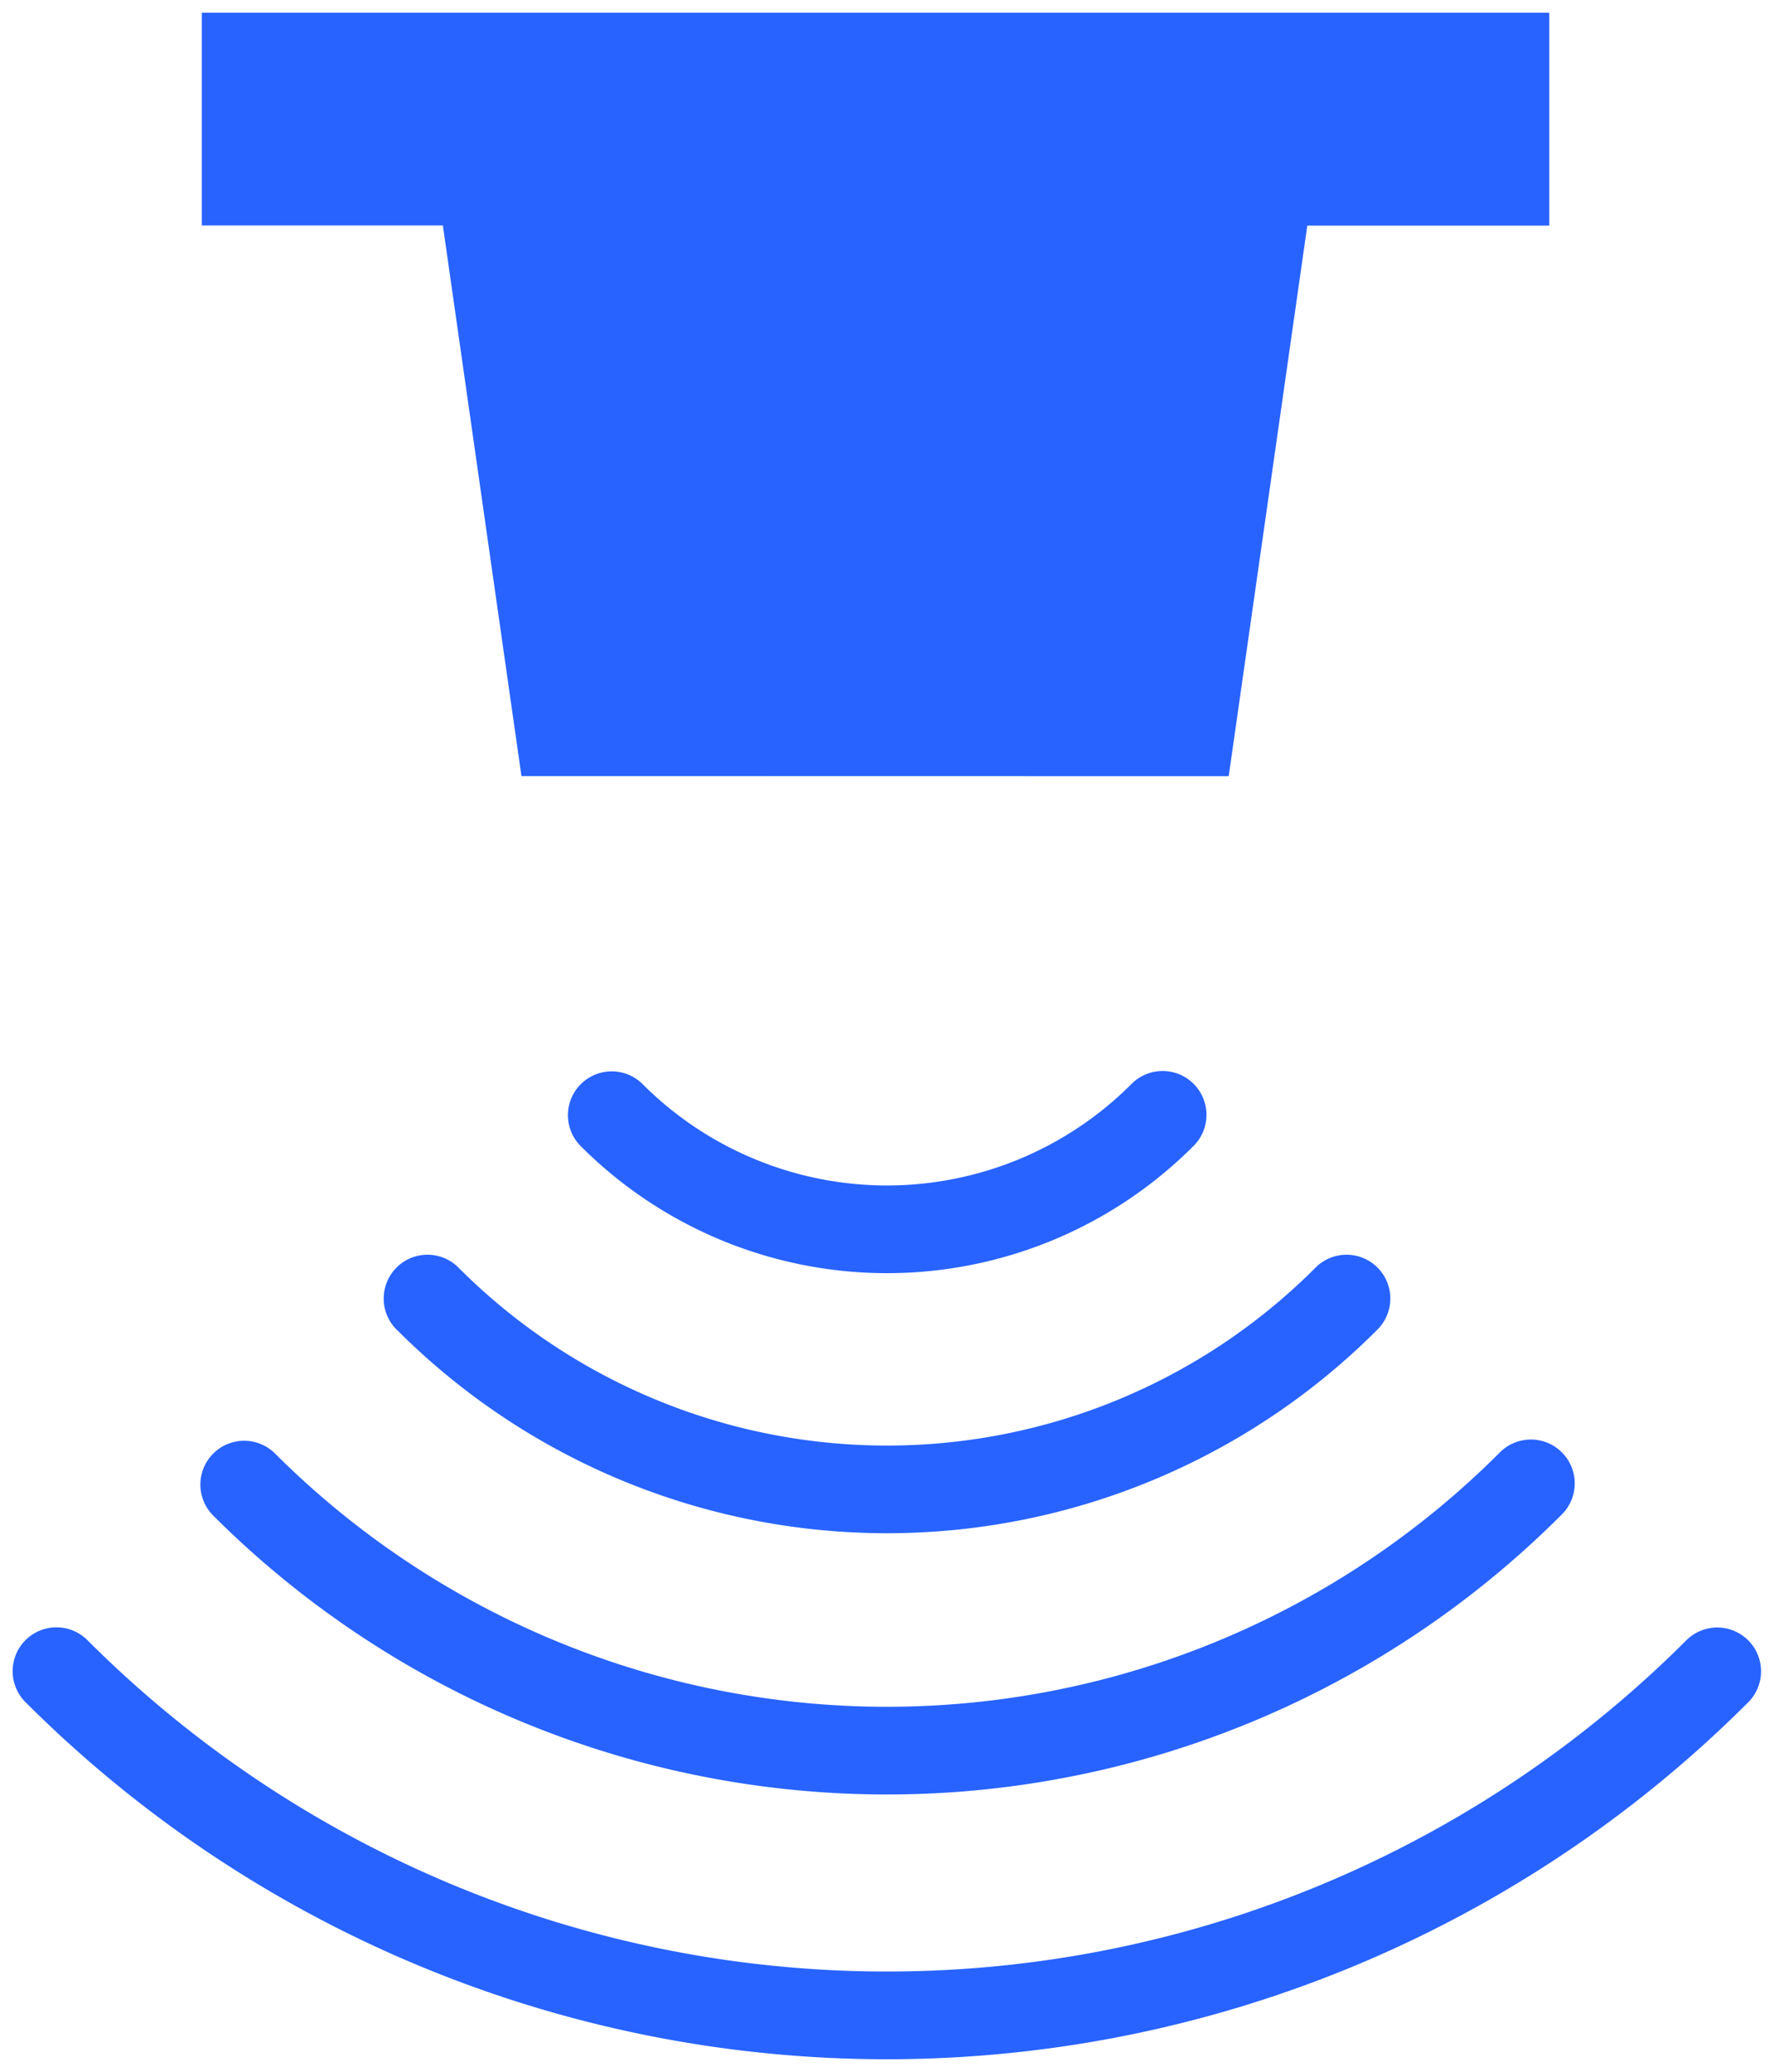
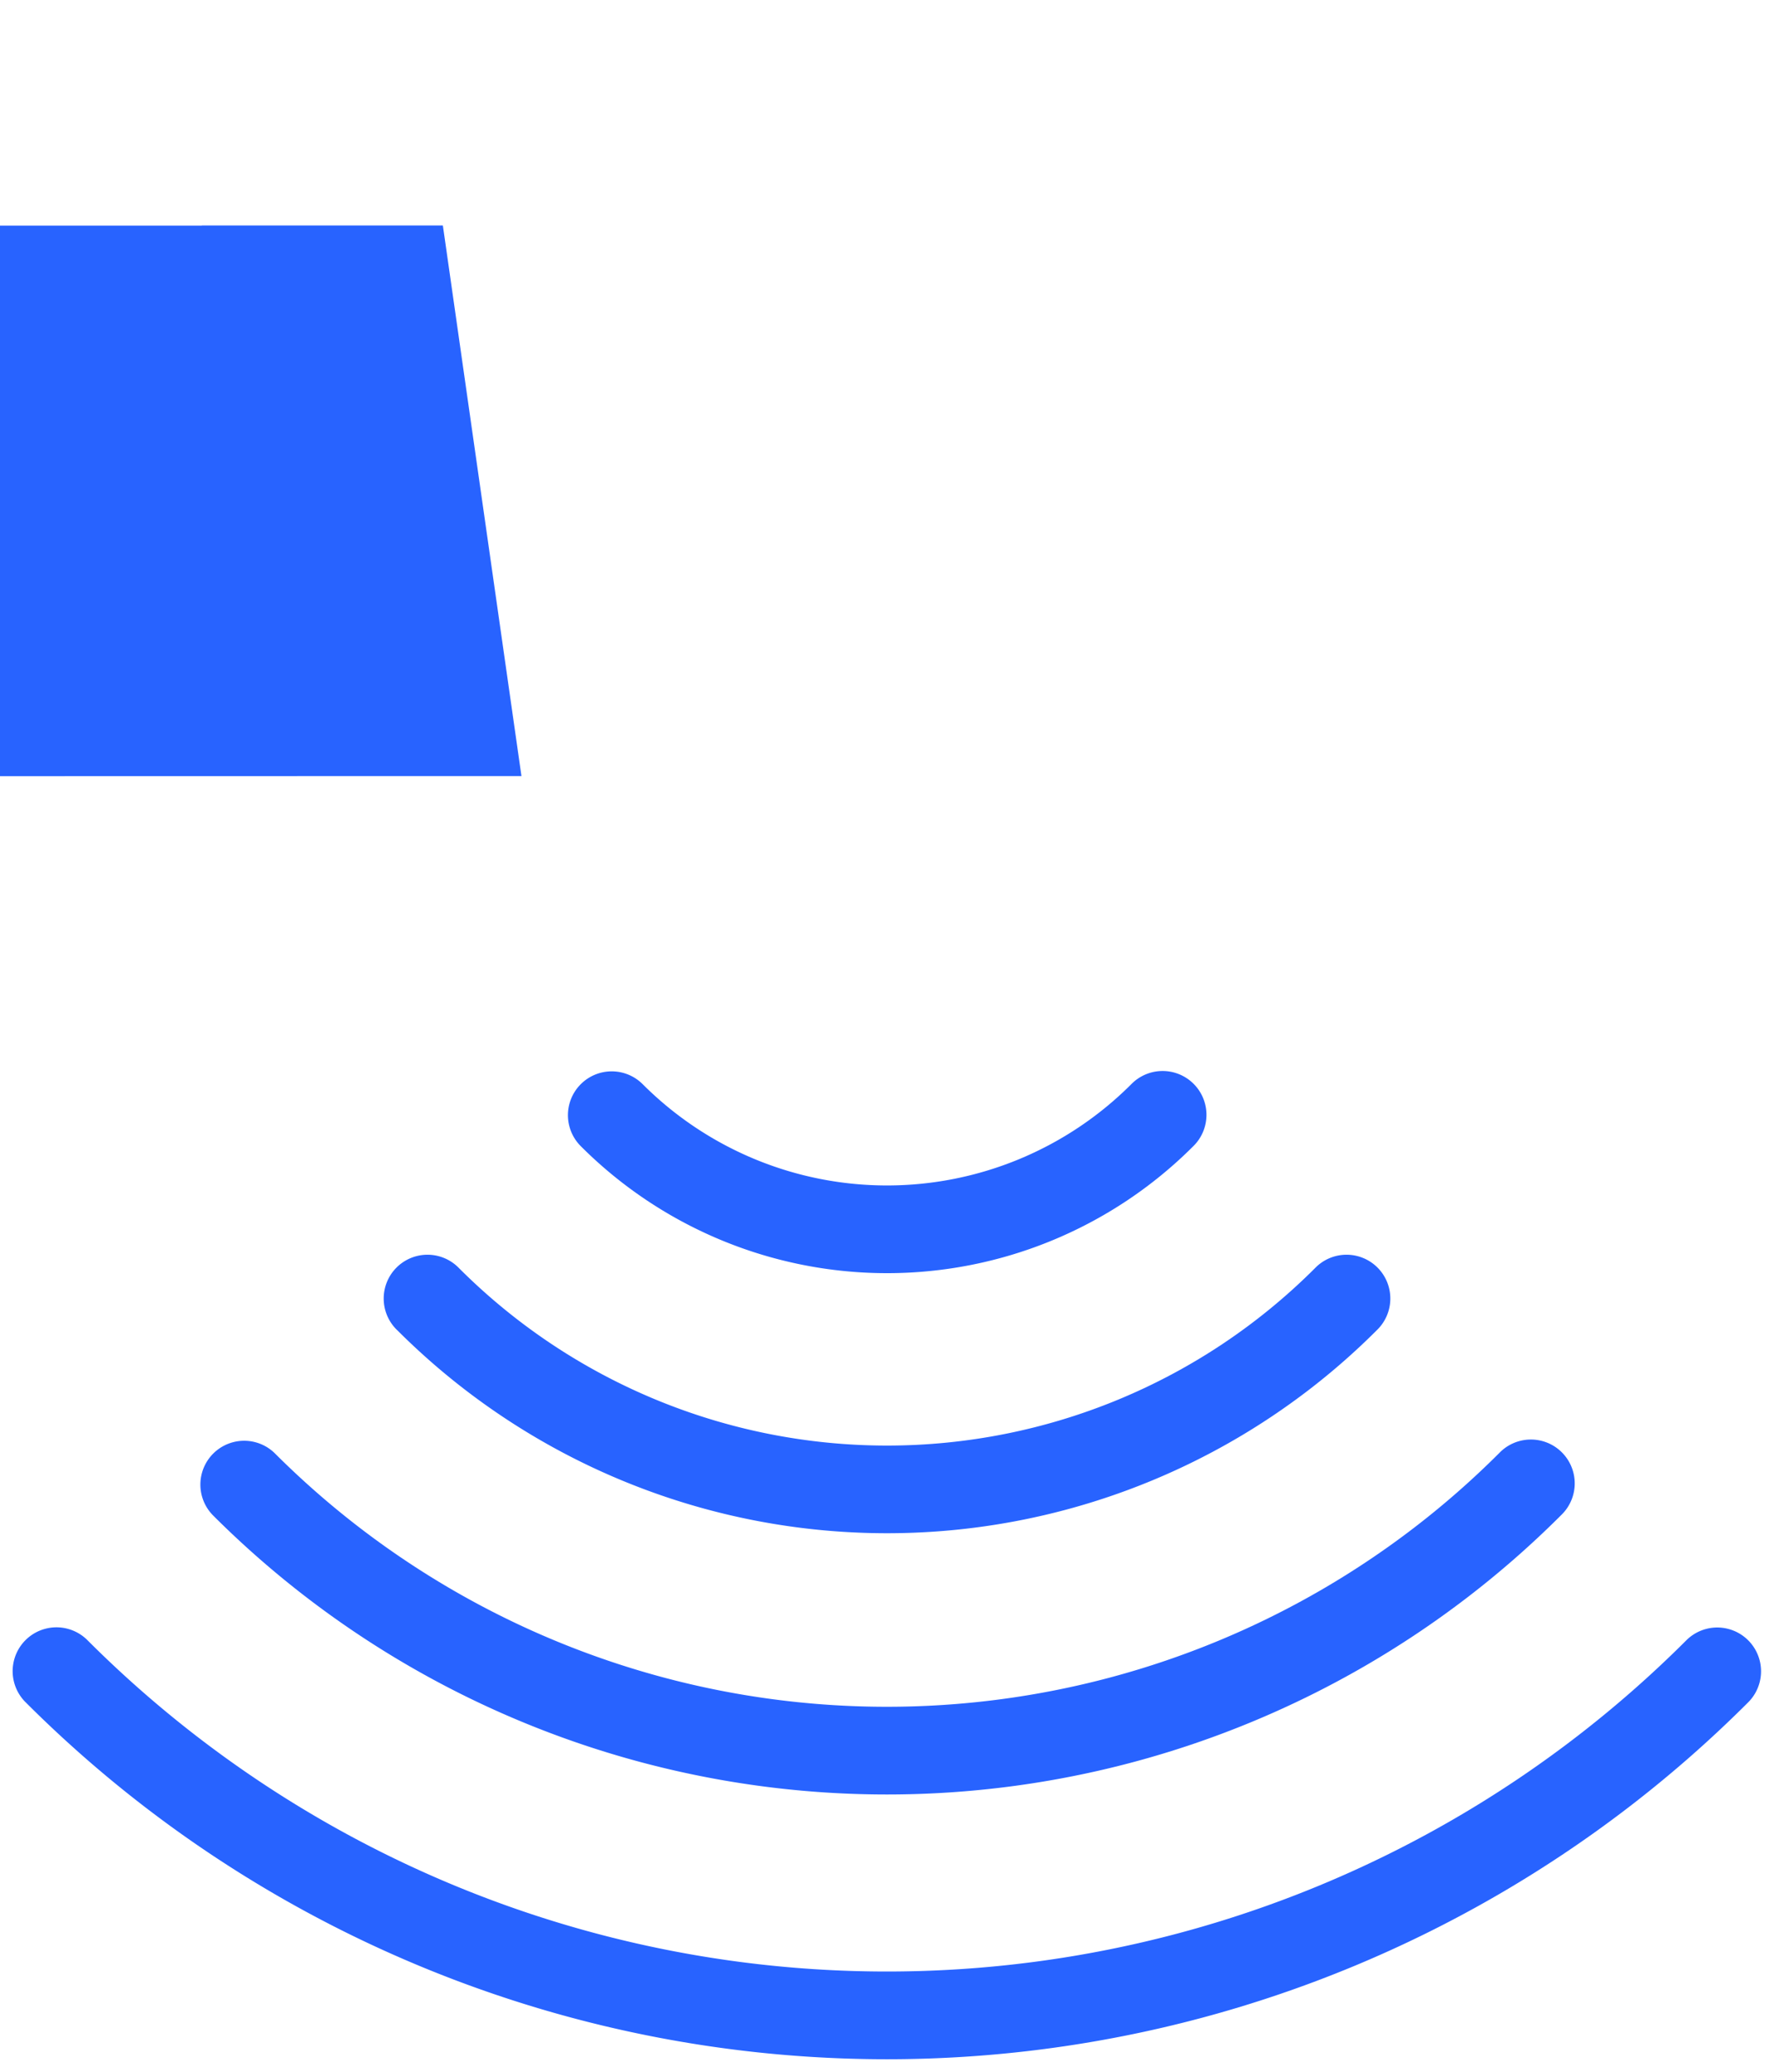
<svg xmlns="http://www.w3.org/2000/svg" width="69.647" height="81.292" viewBox="0 0 69.647 81.292">
-   <path id="Union_1" data-name="Union 1" d="M.5,66.281A1.719,1.719,0,0,1,2.933,63.85a44.394,44.394,0,0,0,62.777,0,1.719,1.719,0,0,1,2.431,2.431,47.824,47.824,0,0,1-67.64,0Zm7.345-7.346a1.719,1.719,0,0,1,2.431-2.43,34.005,34.005,0,0,0,48.087,0,1.721,1.721,0,1,1,2.437,2.43,37.442,37.442,0,0,1-52.956,0Zm7.248-7.248a1.719,1.719,0,1,1,2.431-2.43,23.761,23.761,0,0,0,33.6,0,1.719,1.719,0,1,1,2.431,2.43,27.191,27.191,0,0,1-38.46,0Zm7.214-7.213a1.719,1.719,0,1,1,2.431-2.431,13.564,13.564,0,0,0,19.17,0,1.721,1.721,0,1,1,2.431,2.436,17,17,0,0,1-24.032-.005ZM19.972,29.947l-3.085-21.6H7.424V0h52.9V8.352h-9.5l-3.085,21.6Z" transform="translate(0.5 0.5)" fill="#2863ff" stroke="rgba(0,0,0,0)" stroke-miterlimit="10" stroke-width="1" />
+   <path id="Union_1" data-name="Union 1" d="M.5,66.281A1.719,1.719,0,0,1,2.933,63.85a44.394,44.394,0,0,0,62.777,0,1.719,1.719,0,0,1,2.431,2.431,47.824,47.824,0,0,1-67.64,0Zm7.345-7.346a1.719,1.719,0,0,1,2.431-2.43,34.005,34.005,0,0,0,48.087,0,1.721,1.721,0,1,1,2.437,2.43,37.442,37.442,0,0,1-52.956,0Zm7.248-7.248a1.719,1.719,0,1,1,2.431-2.43,23.761,23.761,0,0,0,33.6,0,1.719,1.719,0,1,1,2.431,2.43,27.191,27.191,0,0,1-38.46,0Zm7.214-7.213a1.719,1.719,0,1,1,2.431-2.431,13.564,13.564,0,0,0,19.17,0,1.721,1.721,0,1,1,2.431,2.436,17,17,0,0,1-24.032-.005ZM19.972,29.947l-3.085-21.6H7.424V0V8.352h-9.5l-3.085,21.6Z" transform="translate(0.5 0.5)" fill="#2863ff" stroke="rgba(0,0,0,0)" stroke-miterlimit="10" stroke-width="1" />
</svg>